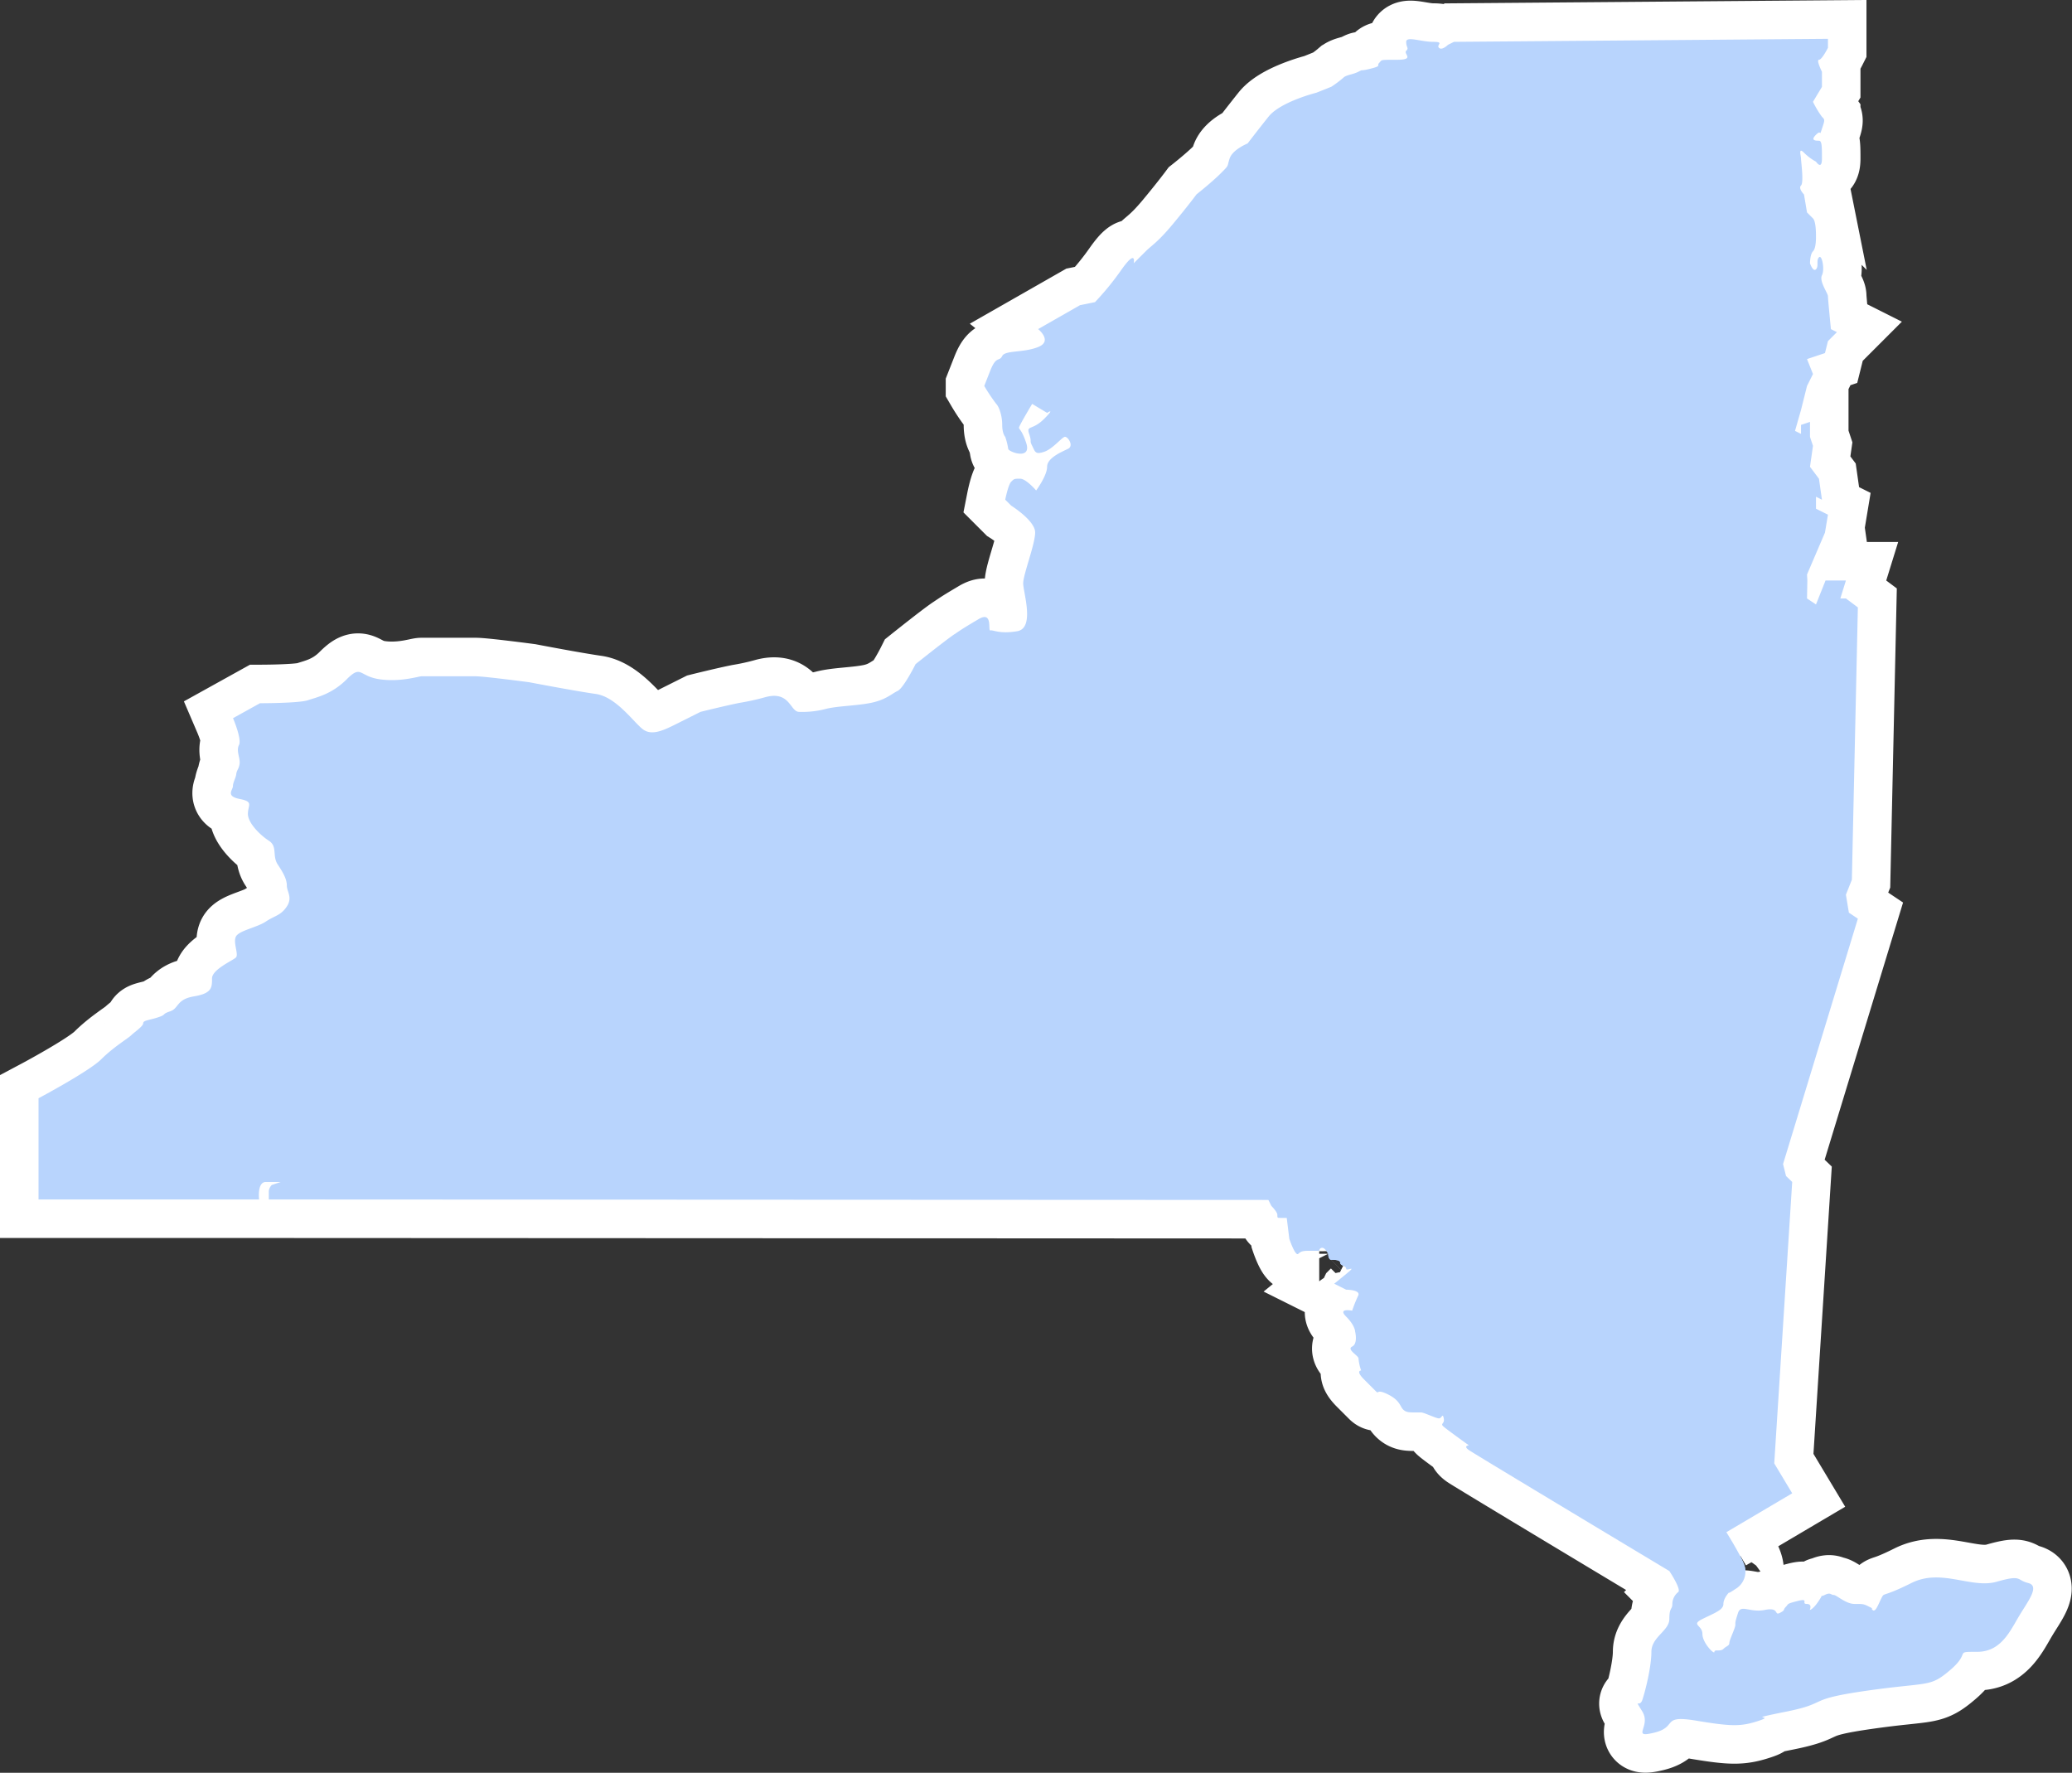
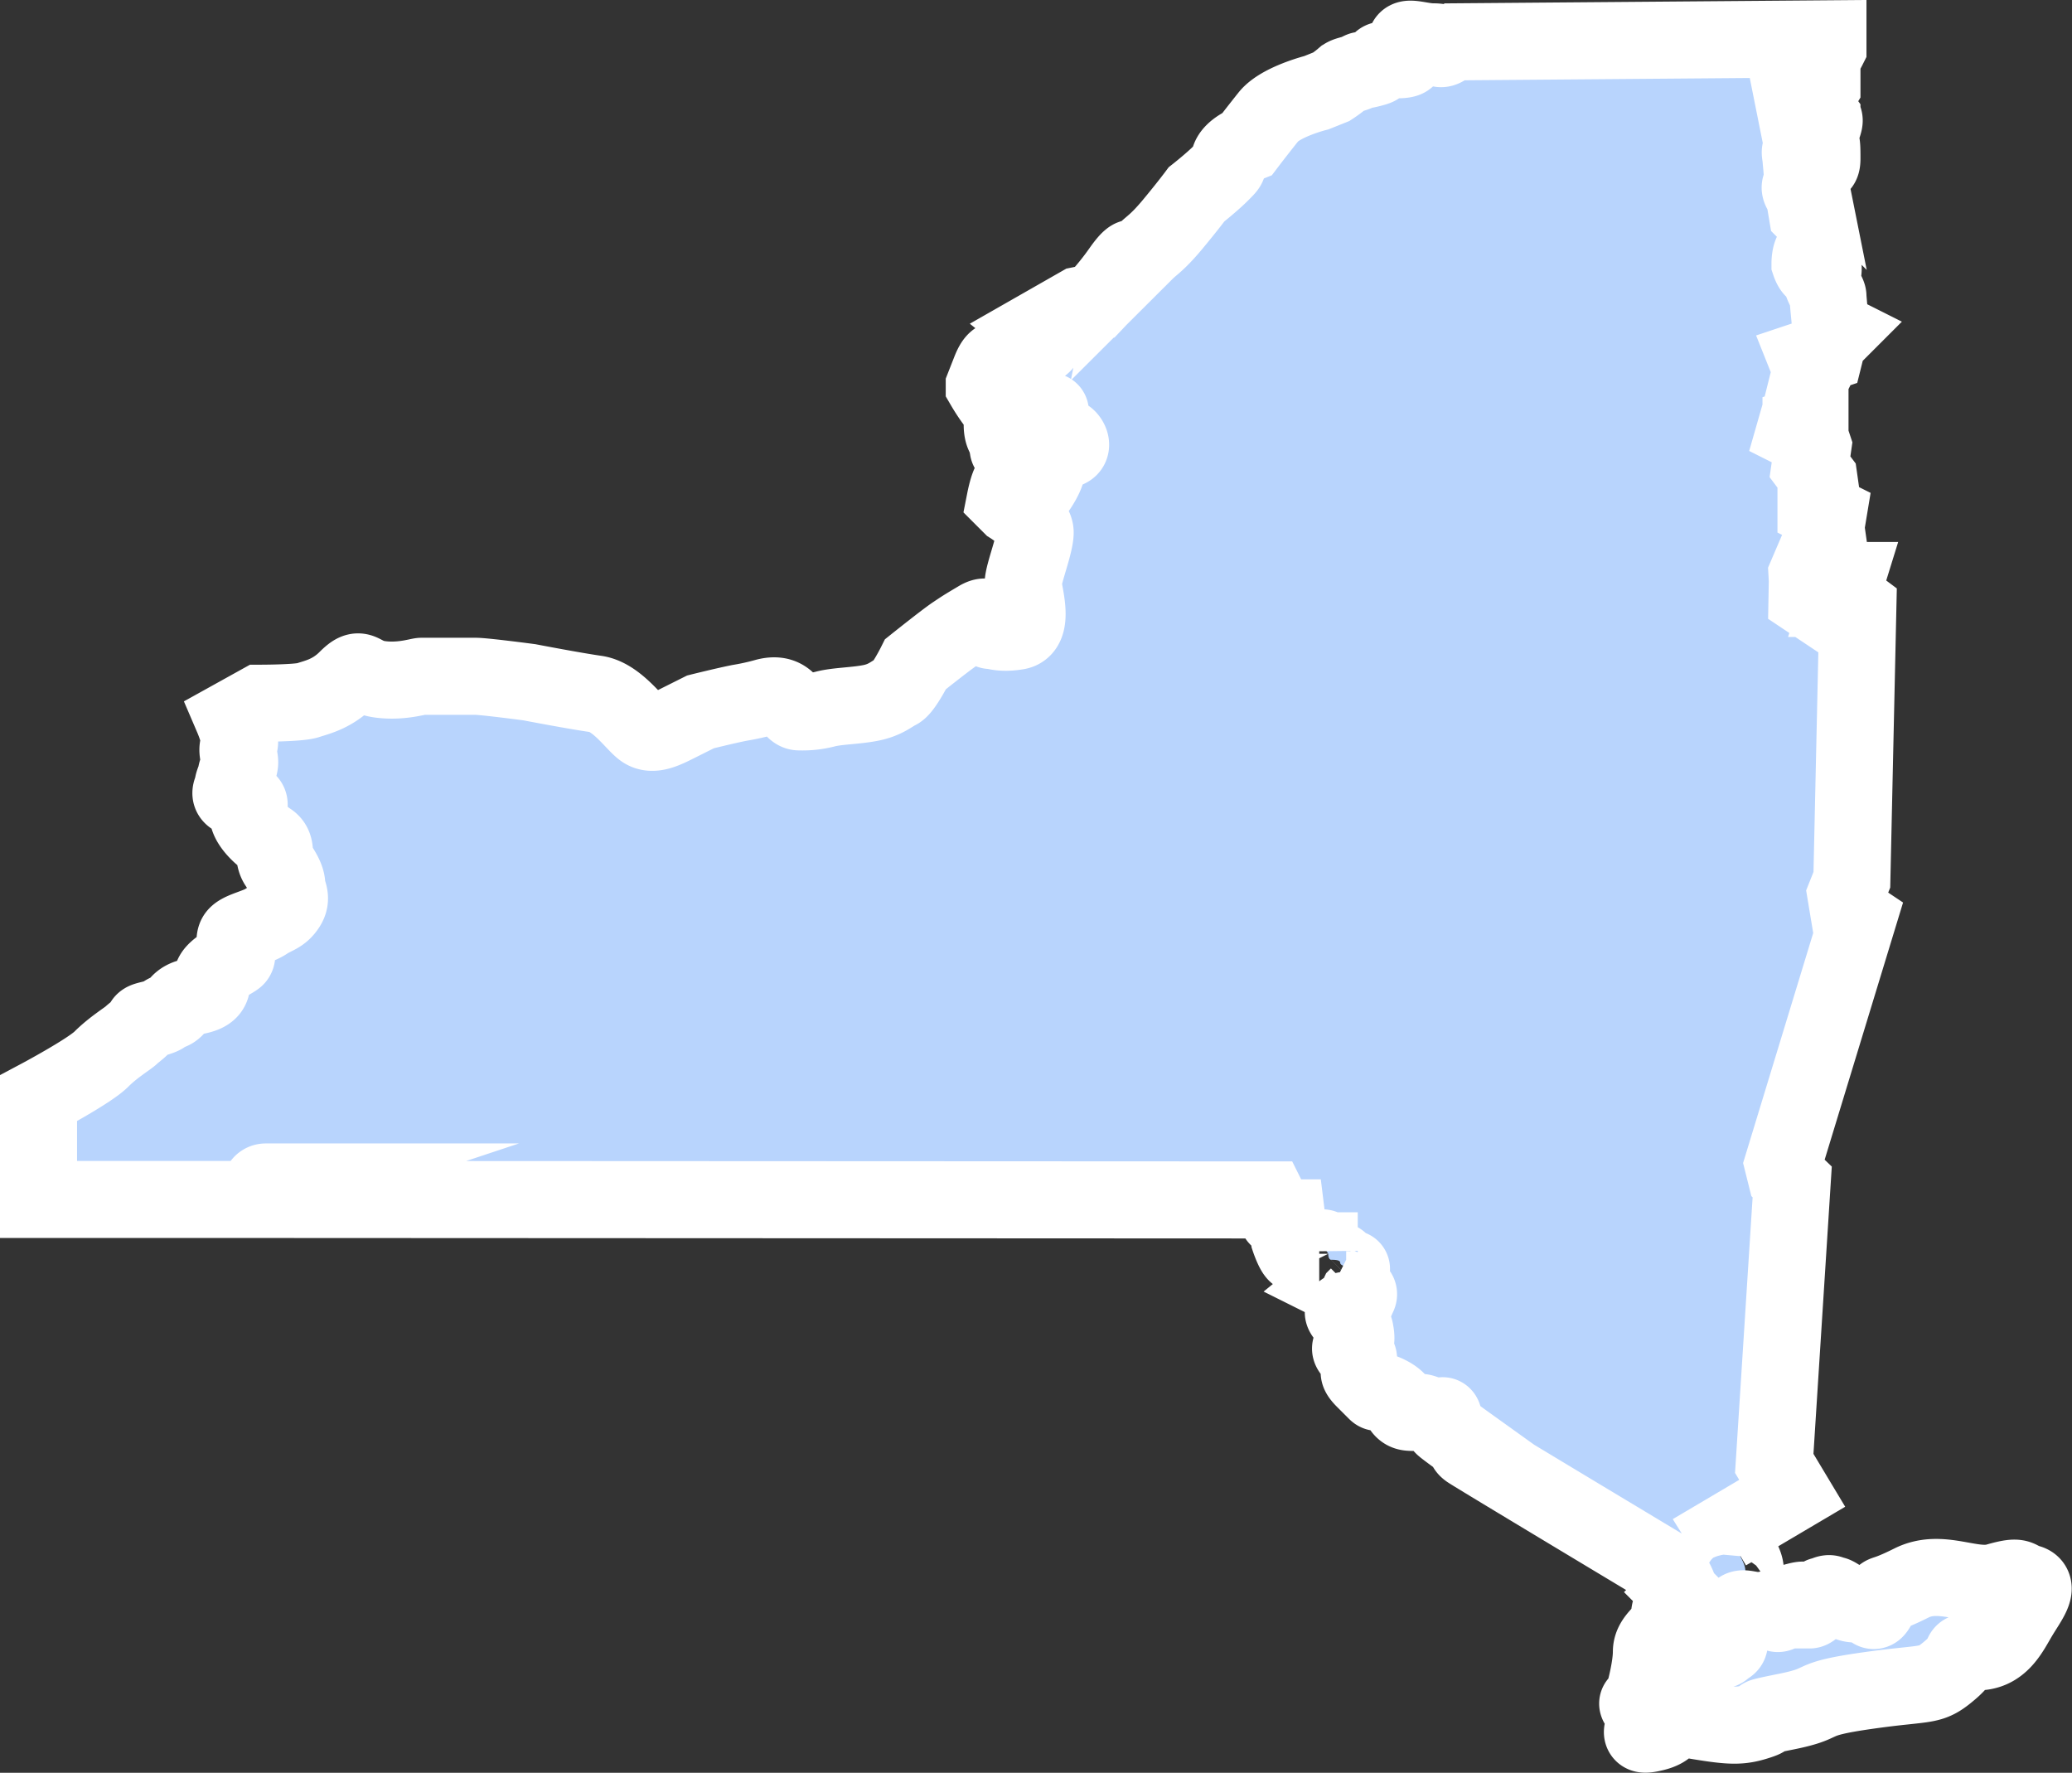
<svg xmlns="http://www.w3.org/2000/svg" id="Layer_2" data-name="Layer 2" viewBox="0 0 618.49 529.12">
  <rect x="0" y="0" width="618.49" height="529.12" fill="#333333" stroke="none" />
  <defs>
    <style>.cls-1,.cls-2{fill:#b8d4fd;}.cls-1{stroke:#fff;stroke-miterlimit:10;stroke-width:23px;}</style>
  </defs>
  <path class="cls-1" d="M69.56,214.35s2.68,6.25,1.78,8,.37,3.85.19,5.5-.88,2-1,3.16-1,2.5-1,3.62-2.28,3,2,3.83S74,240.25,74,242.93s3.58,6.26,6.26,8,.89,4.47,2.68,7.15,2.68,4.46,2.68,6.25,1.78,3.51,0,6.22-3.58,2.71-6.26,4.5-8,2.68-8.93,4.47.89,5.35,0,6.25-7.14,3.57-7.14,6.25,0,4.47-5.36,5.36-4.47,3.57-7.15,4.47-.89.89-3.57,1.78-4.47.89-4.47,1.79-2.68,2.68-3.57,3.57-5.36,3.57-8.93,7.15S11.5,327.79,11.5,327.79V358H77.34s-.64-5.22,2-5.22h4.47l-2.68.89a3.11,3.11,0,0,0-.89,1.79c0,.89,0,2.54,0,2.54h1.27l297.1.14.89,1.78s1.79,1.79,1.79,2.68,0,.9.89.9h1.91l.77,6.25s1.79,5.36,2.68,4.47,1.79-.9,3.57-.9h2.68a.87.87,0,0,1,.9-.89c.89,0,1.78,1.79,1.78,1.79s0,1.78.9,1.78,2.68,0,2.68.89,1.78.9,1.78,1.79,3.58-1.35,0,1.56l-3.57,2.91,3.57,1.78s4.47,0,3.58,1.79a41.09,41.09,0,0,0-1.79,4.47s-4.47-.9-1.79,1.78,2.68,4.47,2.68,4.47.9,3.57-.89,4.46,2,2.74,1.9,3.6a14.59,14.59,0,0,0,.78,3.55s-1.79,0,.89,2.68l3.57,3.57c.9.9,0-.89,3.58.9s3.57,3.57,4.46,4.46,1.79.9,3.58.9h1.78c.9,0,4.47,1.78,5.36,1.78s1.1-1.78,1.44,0-1.24,1.44,0,2.5,7.49,5.54,7.49,5.54-1.78.15,0,1.41,59.85,36.11,59.85,36.11,3.57,5.35,2.68,6.25a4.64,4.64,0,0,0-1.79,3.57c0,1.79-.89.89-.89,4.47s-5.36,5.36-5.36,9.82-1.79,11.61-2.68,14.29-2.68-.89,0,3.58-3.57,8,3.57,6.25,1.79-5.36,12.51-3.57,13.4,1.78,18.76,0-5.36,0,8-2.68,5.36-3.58,24.12-6.26,18.76-.89,25-6.25.89-5.36,8-5.36,9.82-6.25,12.5-10.72,6.26-8.93,2.68-9.82-1.78-2.55-9.37-.38-16.53-4.09-25.46.38-8,2.68-8.93,4.46-1.79,4.47-2.68,3.58.89,0-.9-.9-1.78-.89-4.46-.89-5.36-2.68-6.25-2.68-.9-.89-2.68,0,0-.89-1.79,1.79-2.68,2.68-2.68,2.68.89-1.79-.89-1.79.89-1.79-2.68-.89-2.68.89-3.58,1.78,0,.9-1.78,1.79,0-1.79-4.47-.89-7.14-1.79-8,.89S518,484.1,518,485s-1.79,4.47-1.79,5.36-.89.9-1.78,1.79-2.68,0-2.68.89-3.58-2.68-3.58-5.36-3.57-2.68,0-4.46,6.26-2.68,6.26-4.47,1.78-3.57,1.78-3.57-.89.89,1.79-.9a6,6,0,0,0,2.68-7.14c-.89-2.68-5.36-9.83-5.36-9.83l19.65-11.61-5.36-8.93,5.36-84L533.13,351l-.89-3.57,22.33-73.24-2.68-1.79-.89-5.36,1.78-4.47,1.79-81.28L551,178.62h-1.66l1.66-5.36h-6.08l-2.85,7.15-2.68-1.79.1-5.36-.1-1.78,2.68-6.26,2.68-6.25.89-5.36-3.57-1.78v-3.58l1.78.9-.89-6.26-2.68-3.57.89-6.25-.89-2.68v-4.47l-2.68.9v2.68l-1.79-.9,1.79-6.25,1.79-7.15,1.78-3.57-1.78-4.46,5.36-1.79.89-3.57,2.68-2.68-1.79-.9s-.89-8.93-.89-9.82-2.68-4.47-1.79-6.25,0-6.26-.89-5.36,0,2.68-.89,3.57-1.79-1.79-1.79-1.79,0-2.68.89-3.57.9-3.57.9-4.47,0-4.46-.9-5.36l-1.78-1.78-.9-5.36s-1.78-1.79-.89-2.68,0-7.15,0-8-.89-3.57.89-1.79a15.33,15.33,0,0,0,3.58,2.68s1.78,2.68,1.78-.89,0-5.36-.89-5.36-2.68,0-.89-1.78.89.89,1.78-1.79.9-2.68,0-3.57a29.25,29.25,0,0,1-2.68-4.47l2.68-4.47V21.42s-1.78-3.58-.89-3.58,2.68-3.57,2.68-3.57V11.59L434,12.49l-1.79.89s-1.79,1.79-2.68.89,1.79-1.78-1.78-1.78-8-1.79-8,0,.89,1.78,0,2.68,2.68,2.67-2.68,2.67-4.47,0-5.36.9.89.89-2.68,1.78-1.79,0-3.57.9-3.58.89-4.47,1.78a34.27,34.27,0,0,1-3.57,2.68l-4.47,1.79s-10.72,2.68-14.29,7.15-6.25,8-6.25,8-4.47,1.79-5.36,4.47,0,1.79-2.68,4.47S357.17,58,357.17,58,354.49,61.61,350,67s-6.26,6.25-8,8l-3.58,3.57s.9-4.46-3.57,1.79a84.1,84.1,0,0,1-8,9.82l-4.46.9-12.51,7.14s4.47,3.58,0,5.36-9.82.9-10.72,2.68-1.78-.18-3.57,4.38l-1.79,4.55a53.42,53.42,0,0,0,3.58,5.36c.89.9,1.78,3.58,1.78,6.26s.9,3.57.9,3.57a20.35,20.35,0,0,1,.89,3.57c0,.9,7.15,3.57,5.36-1.78s-2.68-3.58-1.79-5.36,3.58-6.26,3.58-6.26l4.46,2.68s2.68-1.78-.89,1.79-5.36,1.79-4.47,4.47,0,1.78.9,3.57.89,2.68,3.57,1.79,5.36-4.47,6.25-4.47,2.68,2.68.89,3.57-6.25,2.68-6.25,5.36-3.27,7.08-3.27,7.08-3-3.51-4.77-3.51-1.78,0-2.68.9-1.78,5.36-1.78,5.36l1.78,1.78s7.15,4.47,7.15,8-3.57,12.51-3.57,15.19,3.57,13.39-1.79,14.29-7.15-.46-8-.23.89-6-3.57-3.35-4.47,2.68-7.15,4.47-11.61,8.93-11.61,8.93-3.57,7.15-5.36,8-3.57,2.68-8,3.57-9.82.9-13.4,1.79a27.62,27.62,0,0,1-8,.89c-2.68,0-2.68-6.25-9.83-4.46a73,73,0,0,1-8,1.78c-4.47.9-11.61,2.68-11.61,2.68l-7.15,3.58c-3.57,1.78-7.14,3.57-9.82,1.78s-8-9.82-14.29-10.71S158,203.63,158,203.63s-13.4-1.78-16.08-1.78H125.83c-.89,0-6.25,1.78-12.5.89s-5.36-4.47-9.83,0S94.57,208.1,91.89,209s-14.29.89-14.29.89Z" />
-   <path class="cls-2" d="M69.56,214.35s2.68,6.25,1.78,8,.37,3.85.19,5.5-.88,2-1,3.16-1,2.5-1,3.62-2.28,3,2,3.83S74,240.25,74,242.93s3.58,6.26,6.26,8,.89,4.47,2.68,7.15,2.68,4.46,2.68,6.25,1.78,3.51,0,6.22-3.58,2.71-6.26,4.5-8,2.68-8.93,4.47.89,5.35,0,6.25-7.14,3.57-7.14,6.25,0,4.47-5.36,5.36-4.47,3.57-7.15,4.47-.89.89-3.57,1.78-4.47.89-4.47,1.79-2.68,2.68-3.57,3.57-5.36,3.57-8.93,7.15S11.5,327.79,11.5,327.79V358H77.34s-.64-5.22,2-5.22h4.47l-2.68.89a3.11,3.11,0,0,0-.89,1.79c0,.89,0,2.54,0,2.54h1.27l297.1.14.89,1.78s1.79,1.79,1.79,2.68,0,.9.89.9h1.91l.77,6.25s1.79,5.36,2.68,4.47,1.79-.9,3.57-.9h2.68a.87.87,0,0,1,.9-.89c.89,0,1.78,1.79,1.78,1.79s0,1.78.9,1.78,2.68,0,2.68.89,1.78.9,1.78,1.79,3.58-1.35,0,1.56l-3.57,2.91,3.57,1.78s4.47,0,3.58,1.79a41.09,41.09,0,0,0-1.79,4.47s-4.47-.9-1.79,1.78,2.68,4.47,2.68,4.47.9,3.57-.89,4.46,2,2.74,1.9,3.6a14.59,14.59,0,0,0,.78,3.55s-1.79,0,.89,2.68l3.57,3.57c.9.9,0-.89,3.58.9s3.57,3.57,4.46,4.46,1.79.9,3.58.9h1.78c.9,0,4.47,1.78,5.36,1.78s1.1-1.78,1.44,0-1.24,1.44,0,2.5,7.49,5.54,7.49,5.54-1.78.15,0,1.41,59.85,36.11,59.85,36.11,3.57,5.35,2.68,6.25a4.64,4.64,0,0,0-1.79,3.57c0,1.79-.89.89-.89,4.47s-5.36,5.36-5.36,9.82-1.79,11.61-2.68,14.29-2.68-.89,0,3.58-3.57,8,3.57,6.25,1.79-5.36,12.51-3.57,13.4,1.78,18.76,0-5.36,0,8-2.68,5.36-3.58,24.12-6.26,18.76-.89,25-6.25.89-5.36,8-5.36,9.82-6.25,12.5-10.72,6.26-8.93,2.68-9.82-1.78-2.55-9.37-.38-16.53-4.09-25.46.38-8,2.68-8.93,4.46-1.79,4.47-2.68,3.58.89,0-.9-.9-1.78-.89-4.46-.89-5.36-2.68-6.25-2.68-.9-.89-2.68,0,0-.89-1.79,1.79-2.68,2.68-2.68,2.68.89-1.79-.89-1.79.89-1.79-2.68-.89-2.68.89-3.58,1.78,0,.9-1.78,1.79,0-1.79-4.47-.89-7.14-1.79-8,.89S518,484.1,518,485s-1.79,4.47-1.79,5.36-.89.9-1.78,1.79-2.68,0-2.68.89-3.58-2.68-3.58-5.36-3.57-2.68,0-4.46,6.26-2.68,6.26-4.47,1.78-3.57,1.78-3.57-.89.89,1.79-.9a6,6,0,0,0,2.68-7.14c-.89-2.68-5.36-9.83-5.36-9.83l19.65-11.61-5.36-8.93,5.36-84L533.13,351l-.89-3.57,22.33-73.24-2.68-1.79-.89-5.36,1.78-4.47,1.79-81.28L551,178.62h-1.66l1.66-5.36h-6.08l-2.85,7.15-2.68-1.79.1-5.36-.1-1.78,2.68-6.26,2.68-6.25.89-5.36-3.57-1.78v-3.58l1.78.9-.89-6.26-2.68-3.57.89-6.25-.89-2.68v-4.47l-2.68.9v2.68l-1.79-.9,1.79-6.25,1.79-7.15,1.78-3.57-1.78-4.46,5.36-1.79.89-3.57,2.68-2.68-1.79-.9s-.89-8.93-.89-9.82-2.68-4.47-1.79-6.25,0-6.26-.89-5.36,0,2.68-.89,3.57-1.79-1.79-1.79-1.79,0-2.68.89-3.57.9-3.57.9-4.47,0-4.46-.9-5.36l-1.78-1.78-.9-5.36s-1.78-1.79-.89-2.68,0-7.15,0-8-.89-3.57.89-1.79a15.33,15.33,0,0,0,3.58,2.68s1.78,2.68,1.78-.89,0-5.36-.89-5.36-2.68,0-.89-1.78.89.89,1.78-1.79.9-2.68,0-3.57a29.25,29.25,0,0,1-2.68-4.47l2.68-4.47V21.42s-1.78-3.58-.89-3.58,2.68-3.57,2.68-3.57V11.59L434,12.49l-1.79.89s-1.79,1.79-2.68.89,1.79-1.78-1.78-1.78-8-1.79-8,0,.89,1.78,0,2.68,2.68,2.67-2.68,2.67-4.47,0-5.36.9.89.89-2.68,1.78-1.79,0-3.57.9-3.58.89-4.47,1.78a34.27,34.27,0,0,1-3.57,2.68l-4.47,1.79s-10.72,2.68-14.29,7.15-6.25,8-6.25,8-4.47,1.79-5.36,4.47,0,1.79-2.68,4.47S357.17,58,357.17,58,354.49,61.61,350,67s-6.26,6.25-8,8l-3.58,3.57s.9-4.46-3.57,1.79a84.1,84.1,0,0,1-8,9.82l-4.46.9-12.51,7.14s4.47,3.58,0,5.36-9.82.9-10.72,2.68-1.78-.18-3.57,4.38l-1.79,4.55a53.42,53.42,0,0,0,3.58,5.36c.89.9,1.78,3.58,1.78,6.26s.9,3.57.9,3.57a20.35,20.35,0,0,1,.89,3.57c0,.9,7.15,3.57,5.36-1.78s-2.68-3.58-1.79-5.36,3.58-6.26,3.58-6.26l4.46,2.68s2.68-1.78-.89,1.79-5.36,1.79-4.47,4.47,0,1.78.9,3.57.89,2.68,3.57,1.79,5.36-4.47,6.25-4.47,2.68,2.68.89,3.57-6.25,2.68-6.25,5.36-3.27,7.08-3.27,7.08-3-3.51-4.77-3.51-1.78,0-2.68.9-1.78,5.36-1.78,5.36l1.78,1.78s7.15,4.47,7.15,8-3.57,12.51-3.57,15.19,3.57,13.39-1.79,14.29-7.15-.46-8-.23.89-6-3.57-3.35-4.47,2.68-7.15,4.47-11.61,8.93-11.61,8.93-3.57,7.15-5.36,8-3.57,2.68-8,3.57-9.82.9-13.4,1.79a27.62,27.62,0,0,1-8,.89c-2.68,0-2.68-6.25-9.83-4.46a73,73,0,0,1-8,1.78c-4.47.9-11.61,2.68-11.61,2.68l-7.15,3.58c-3.57,1.78-7.14,3.57-9.82,1.78s-8-9.82-14.29-10.71S158,203.63,158,203.63s-13.4-1.78-16.08-1.78H125.83c-.89,0-6.25,1.78-12.5.89s-5.36-4.47-9.83,0S94.57,208.1,91.89,209s-14.29.89-14.29.89Z" />
</svg>